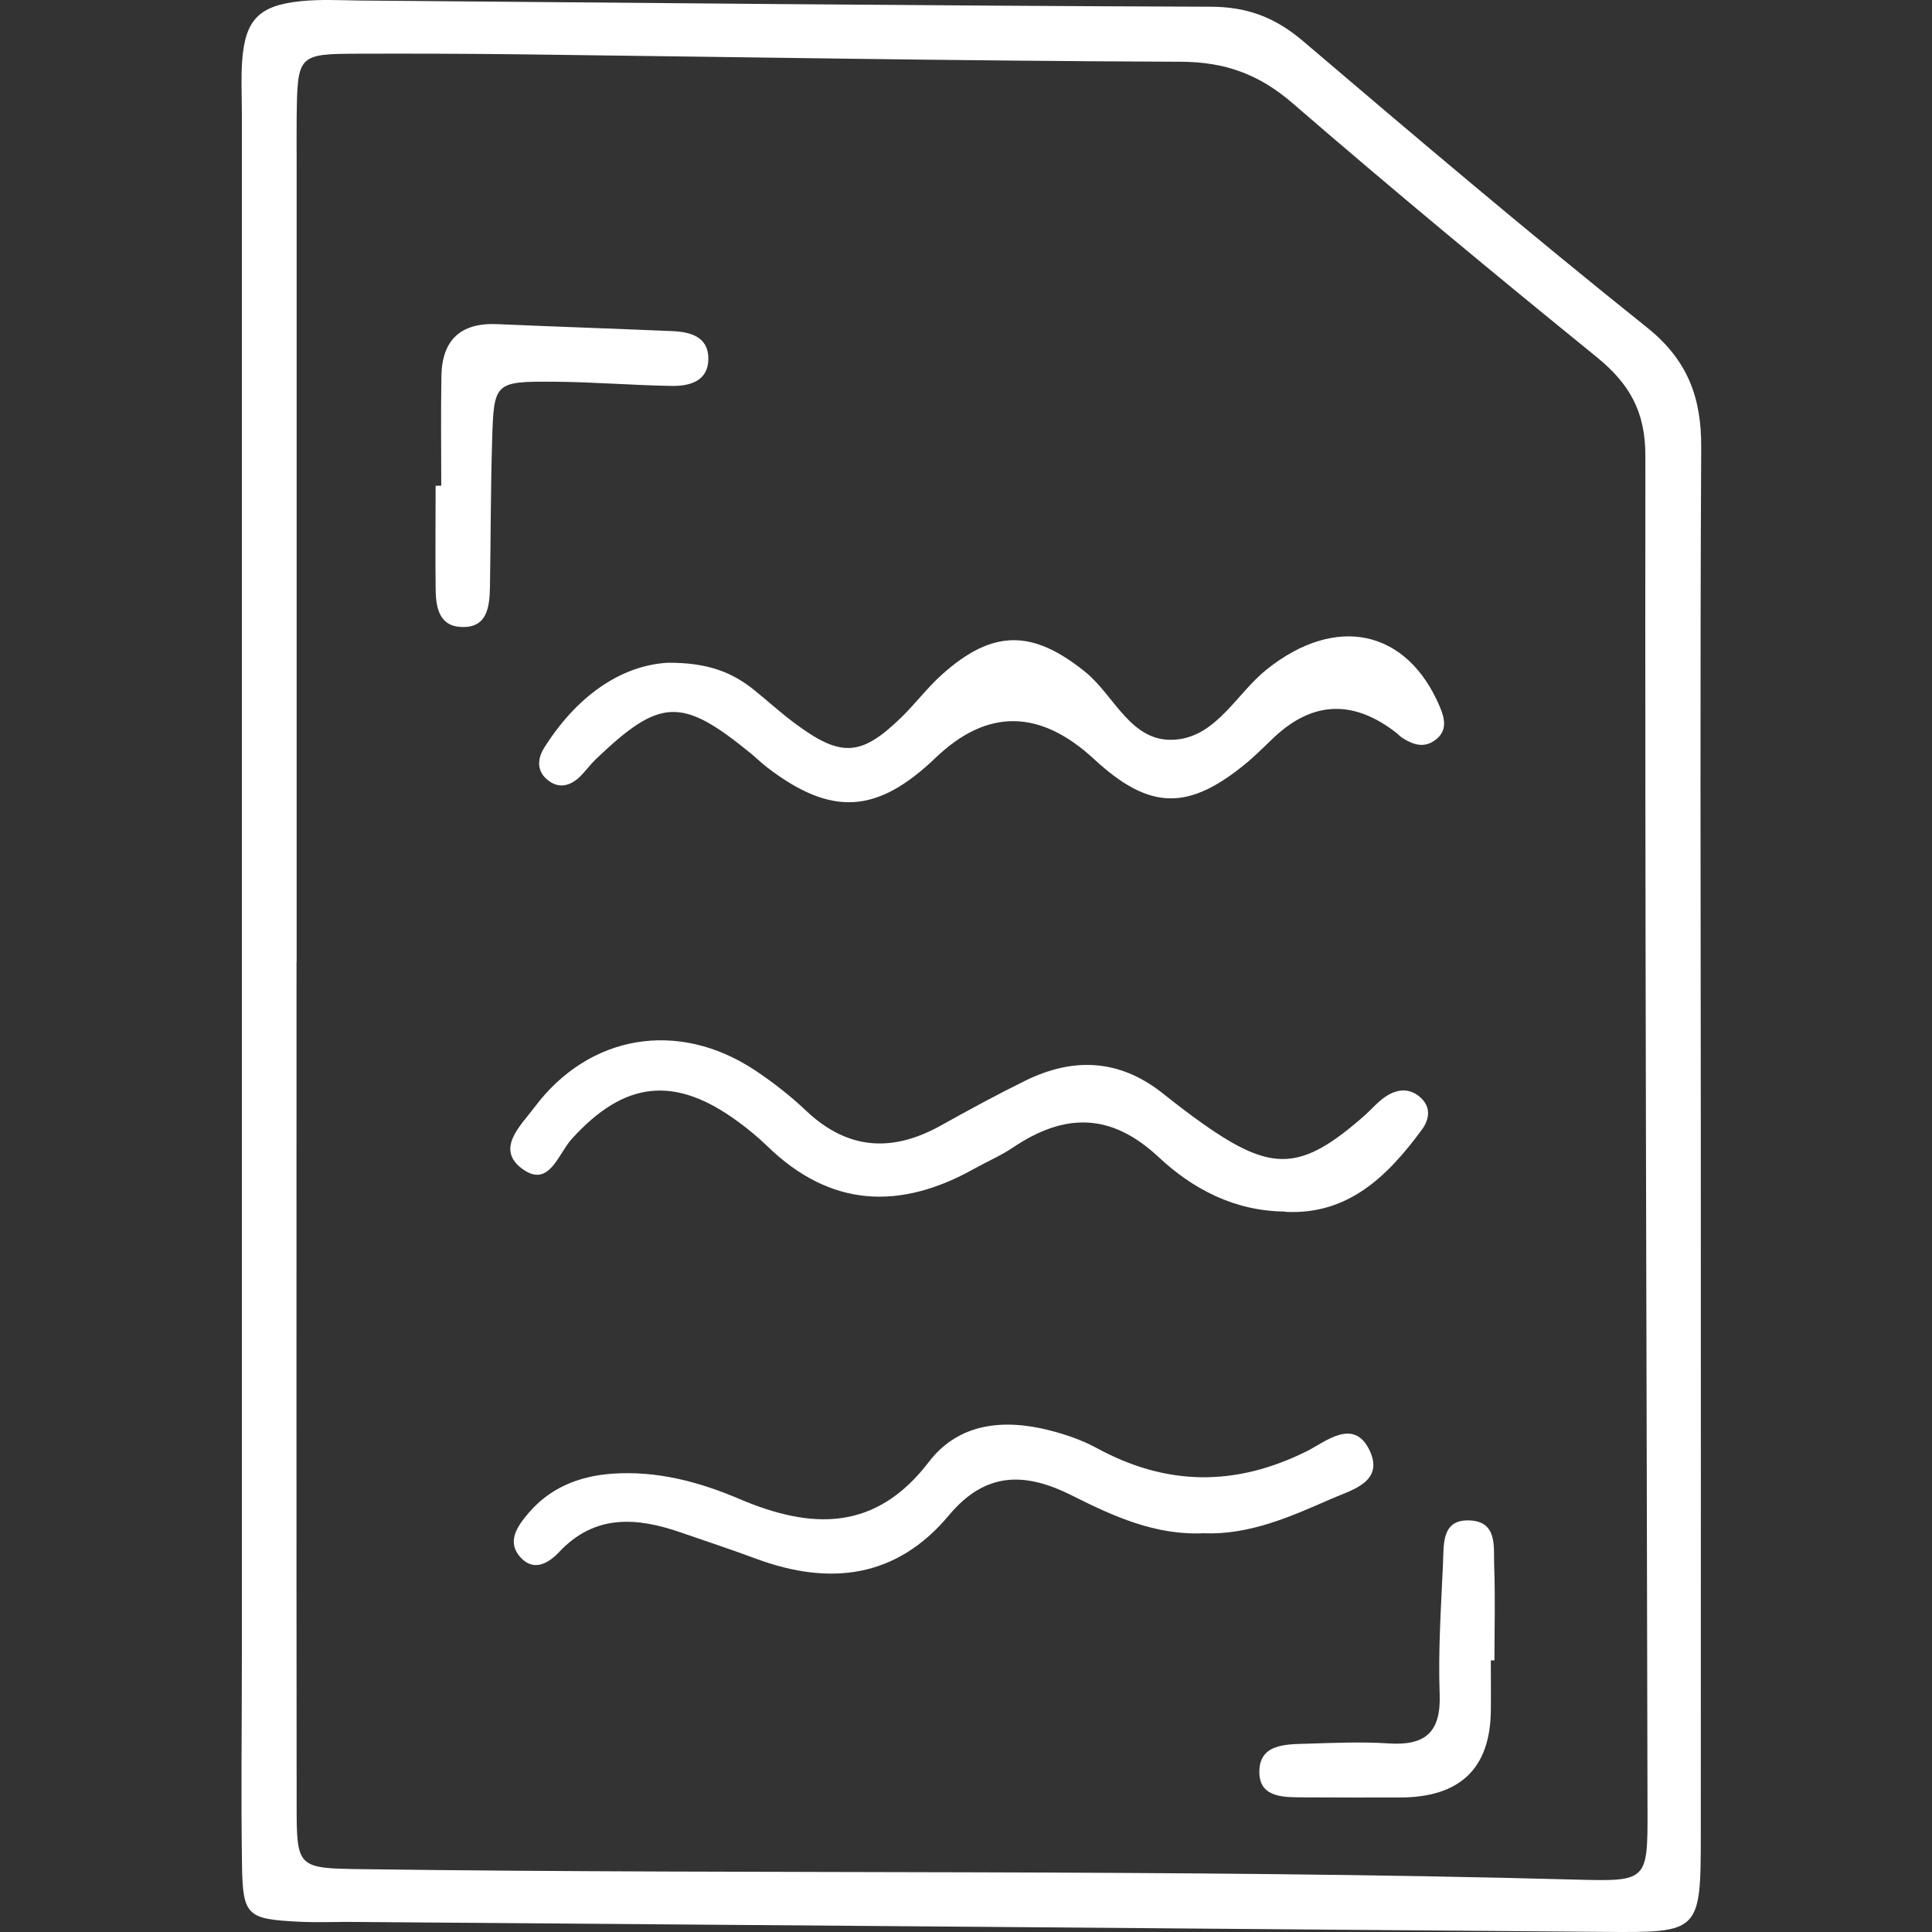
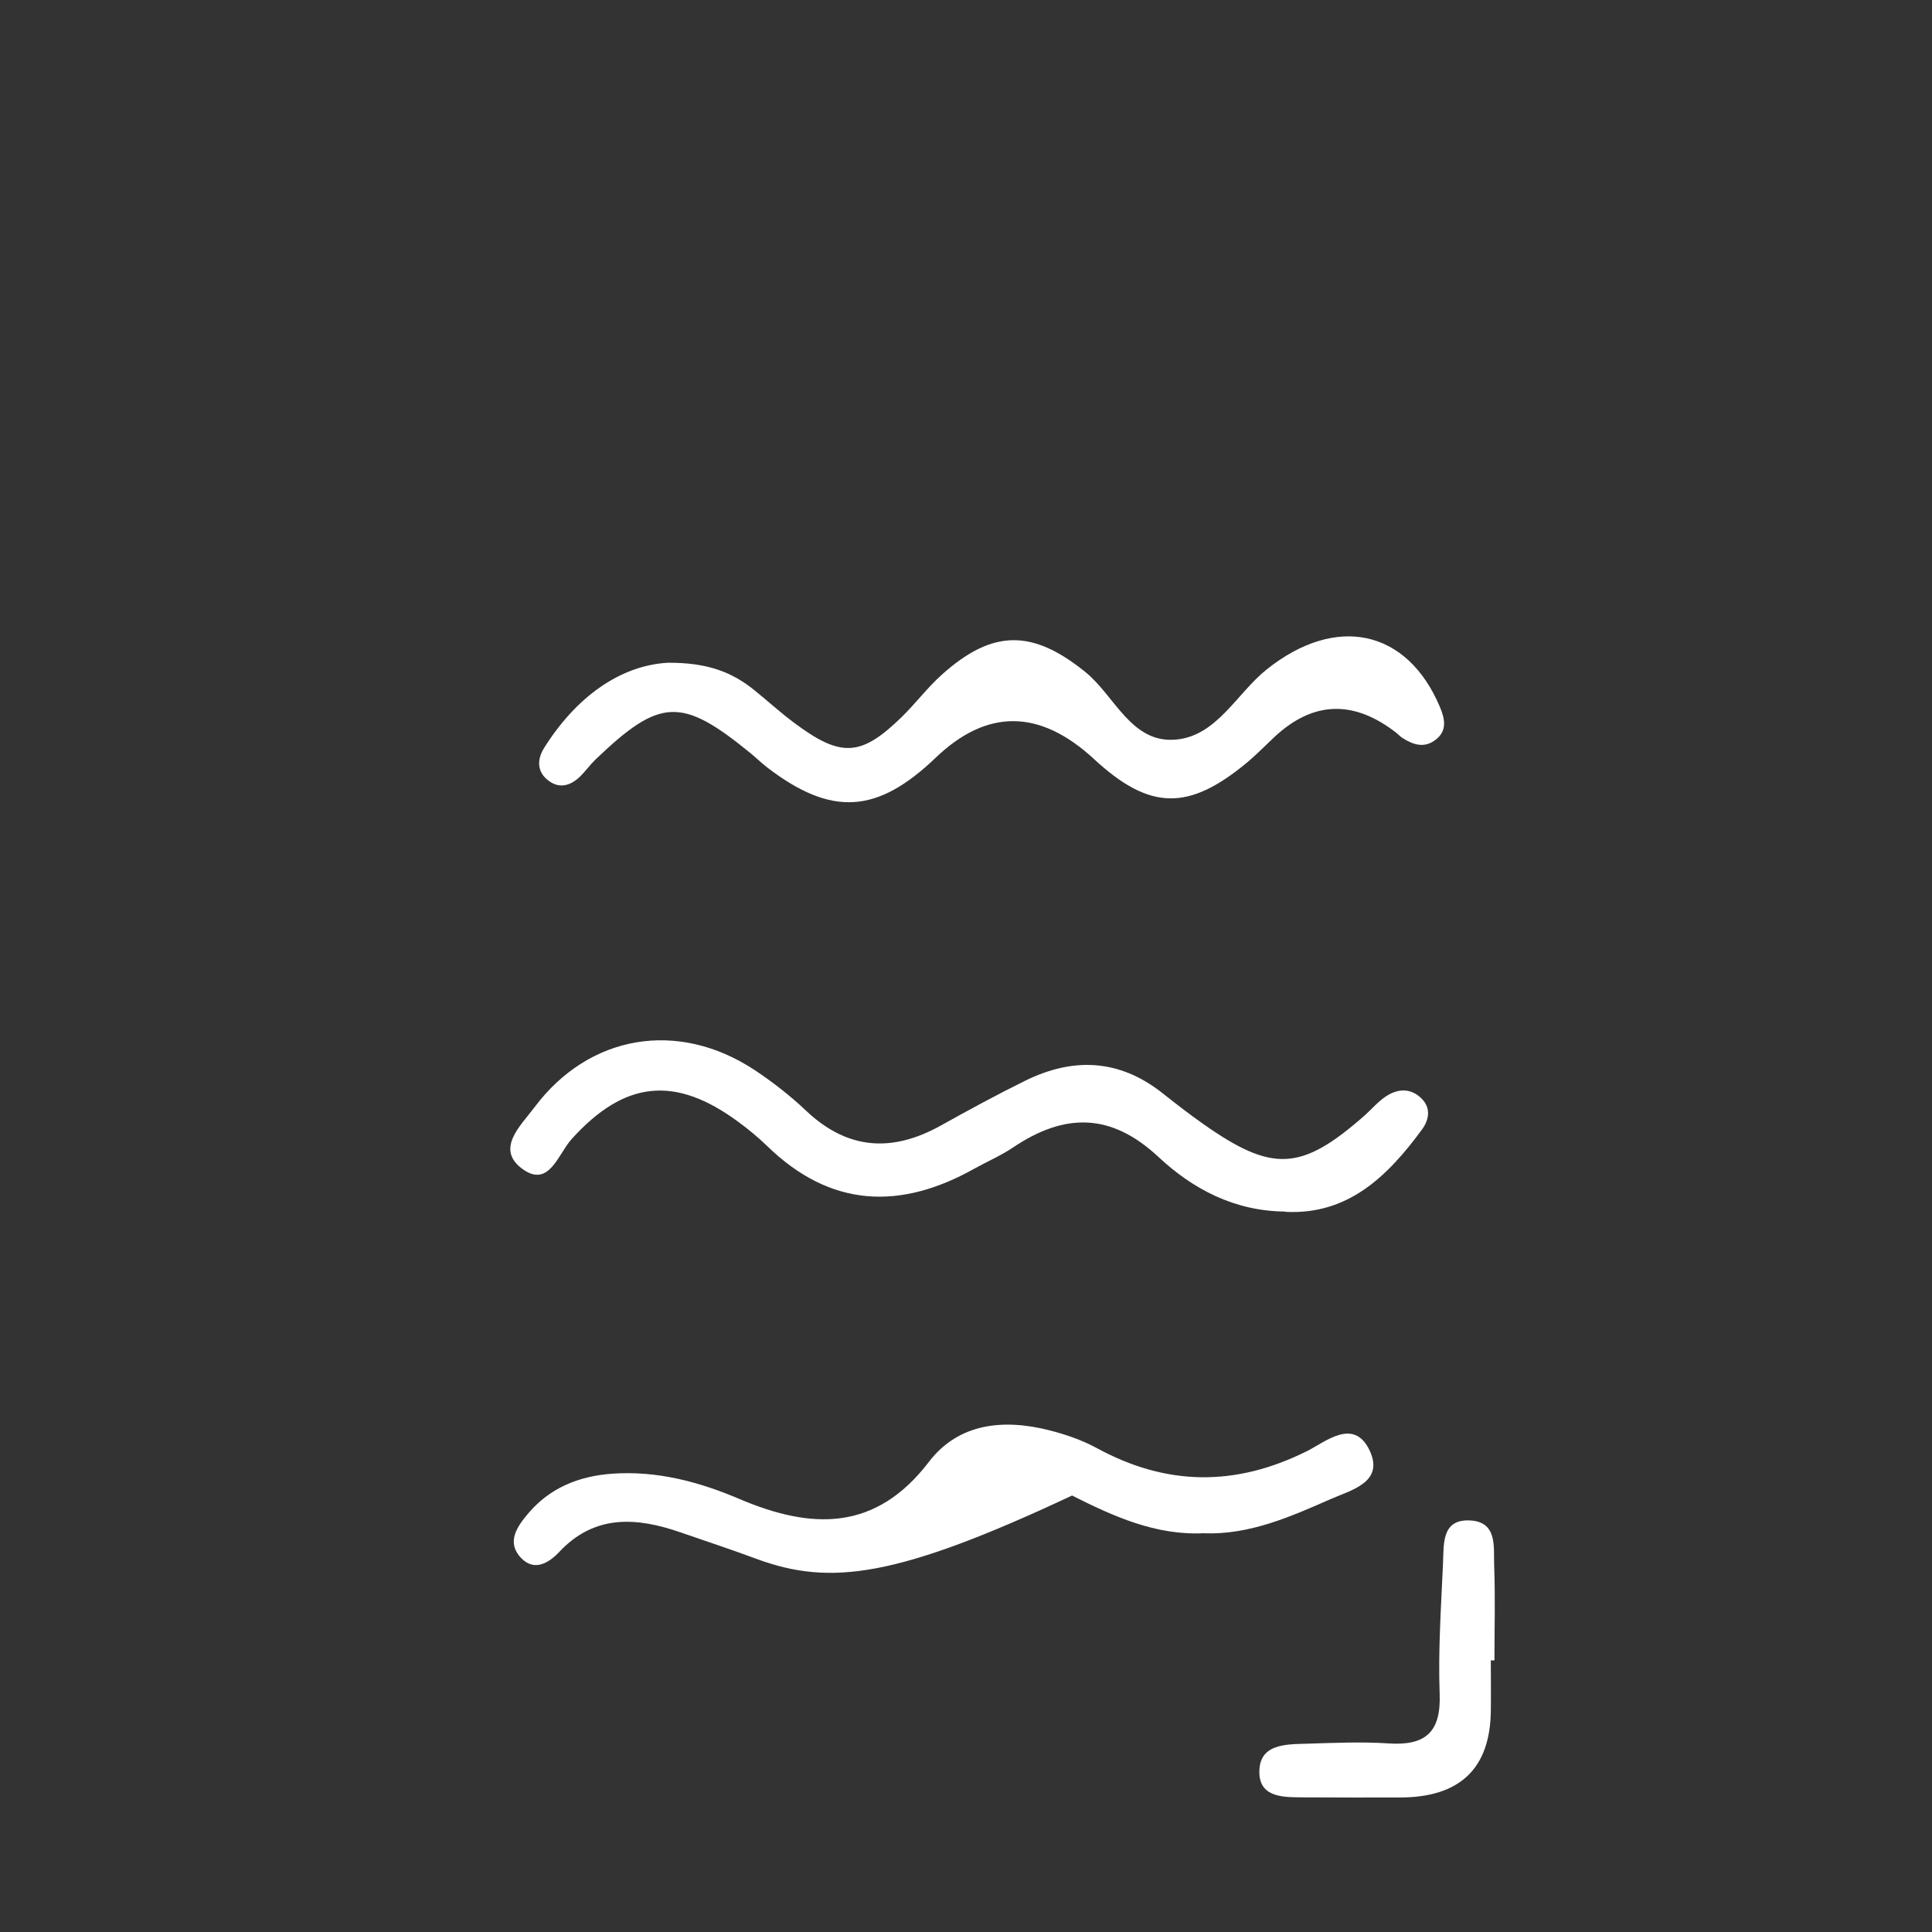
<svg xmlns="http://www.w3.org/2000/svg" width="48" height="48" viewBox="0 0 48 48" fill="none">
  <rect x="0" y="0" width="48" height="48" fill="#333333" stroke="none" />
-   <path d="M6.009 24.125C6.009 17.015 6.009 9.905 6.009 2.794C6.009 2.37 5.986 1.942 6.016 1.517C6.09 0.494 6.431 0.137 7.467 0.03C7.948 -0.02 8.44 0.006 8.924 0.013C15.971 0.07 23.021 0.143 30.068 0.167C30.984 0.167 31.679 0.431 32.368 1.016C35.189 3.419 38.017 5.816 40.912 8.13C41.932 8.945 42.273 9.878 42.266 11.118C42.236 16.707 42.253 22.3 42.256 27.889C42.256 33.783 42.26 39.68 42.256 45.573C42.256 48.02 42.23 48.017 39.843 47.997C29.453 47.91 19.063 47.83 8.67 47.749C8.246 47.749 7.818 47.766 7.393 47.743C6.147 47.679 6.033 47.589 6.013 46.362C5.986 44.66 6.009 42.959 6.009 41.258C6.009 35.544 6.009 29.832 6.009 24.122V24.125ZM7.367 23.901C7.367 30.885 7.363 37.864 7.37 44.848C7.37 46.412 7.39 46.416 8.985 46.439C19.06 46.573 29.139 46.426 39.218 46.7C40.916 46.746 40.936 46.71 40.932 45.012C40.912 33.779 40.866 22.551 40.879 11.319C40.879 10.212 40.474 9.524 39.662 8.865C37.118 6.799 34.591 4.707 32.114 2.564C31.278 1.842 30.433 1.537 29.329 1.534C23.867 1.514 18.405 1.417 12.943 1.35C11.605 1.334 10.272 1.33 8.934 1.334C7.39 1.34 7.39 1.347 7.37 2.958C7.367 3.323 7.37 3.687 7.37 4.051C7.37 10.67 7.37 17.286 7.37 23.905L7.367 23.901Z" fill="white" />
  <path d="M16.573 16.466C17.606 16.456 18.208 16.717 18.743 17.148C19.074 17.415 19.388 17.703 19.729 17.957C20.896 18.829 21.39 18.802 22.407 17.81C22.754 17.469 23.049 17.074 23.41 16.753C24.67 15.627 25.659 15.637 26.97 16.7C27.702 17.295 28.106 18.472 29.213 18.375C30.232 18.288 30.724 17.228 31.473 16.63C33.194 15.259 34.959 15.633 35.775 17.566C35.895 17.853 35.965 18.154 35.665 18.381C35.377 18.602 35.096 18.498 34.829 18.325C34.779 18.291 34.739 18.244 34.692 18.207C33.633 17.383 32.626 17.415 31.67 18.304C31.449 18.512 31.235 18.729 31.005 18.926C29.53 20.16 28.564 20.14 27.174 18.853C25.83 17.614 24.521 17.605 23.246 18.826C21.788 20.223 20.655 20.287 19.061 19.067C18.917 18.956 18.786 18.826 18.646 18.712C16.931 17.312 16.4 17.332 14.792 18.873C14.661 19 14.554 19.15 14.427 19.277C14.19 19.518 13.902 19.608 13.622 19.391C13.341 19.177 13.338 18.873 13.518 18.582C14.307 17.328 15.39 16.539 16.584 16.466H16.573Z" fill="white" />
  <path d="M31.933 30.101C30.663 30.091 29.63 29.536 28.785 28.747C27.598 27.637 26.445 27.651 25.171 28.507C24.87 28.711 24.532 28.854 24.215 29.031C22.36 30.074 20.628 30.004 19.053 28.466C18.836 28.256 18.599 28.062 18.355 27.881C16.777 26.712 15.52 26.842 14.203 28.299C13.869 28.667 13.648 29.503 13.006 29.061C12.281 28.56 12.939 27.965 13.274 27.517C14.634 25.695 16.85 25.328 18.753 26.588C19.207 26.889 19.642 27.23 20.036 27.604C21.066 28.573 22.169 28.634 23.372 27.965C24.061 27.581 24.756 27.203 25.462 26.855C26.655 26.264 27.802 26.307 28.878 27.156C29.212 27.42 29.547 27.681 29.894 27.925C31.613 29.135 32.328 29.098 33.896 27.721C34.076 27.561 34.237 27.367 34.437 27.236C34.705 27.062 35.006 27.022 35.276 27.253C35.564 27.5 35.514 27.811 35.327 28.065C34.474 29.225 33.491 30.188 31.937 30.108L31.933 30.101Z" fill="white" />
-   <path d="M29.917 38.092C28.717 38.155 27.657 37.67 26.635 37.156C25.461 36.567 24.482 36.561 23.573 37.65C22.276 39.202 20.624 39.405 18.796 38.73C18.171 38.499 17.539 38.289 16.91 38.072C15.817 37.694 14.774 37.617 13.892 38.56C13.627 38.84 13.273 39.044 12.952 38.713C12.565 38.312 12.855 37.918 13.129 37.594C13.668 36.962 14.383 36.674 15.205 36.614C16.325 36.534 17.372 36.815 18.381 37.246C20.163 38.001 21.751 38.055 23.078 36.32C23.817 35.354 24.933 35.247 26.066 35.534C26.474 35.638 26.885 35.778 27.253 35.979C28.985 36.922 30.696 36.938 32.471 36.053C32.929 35.825 33.638 35.207 34.029 36.039C34.4 36.831 33.561 37.022 33.05 37.249C32.053 37.687 31.047 38.132 29.921 38.095L29.917 38.092Z" fill="white" />
-   <path d="M10.963 12.065C10.963 11.155 10.95 10.246 10.967 9.337C10.983 8.448 11.445 8.013 12.351 8.053C13.805 8.117 15.259 8.164 16.713 8.227C17.161 8.247 17.602 8.371 17.599 8.916C17.596 9.464 17.144 9.594 16.7 9.588C15.73 9.574 14.761 9.491 13.791 9.484C12.284 9.474 12.27 9.491 12.227 10.942C12.19 12.155 12.193 13.368 12.173 14.582C12.163 15.09 12.103 15.625 11.428 15.575C10.89 15.535 10.826 15.05 10.823 14.612C10.813 13.763 10.823 12.914 10.823 12.068C10.87 12.068 10.916 12.068 10.963 12.068V12.065Z" fill="white" />
+   <path d="M29.917 38.092C28.717 38.155 27.657 37.67 26.635 37.156C22.276 39.202 20.624 39.405 18.796 38.73C18.171 38.499 17.539 38.289 16.91 38.072C15.817 37.694 14.774 37.617 13.892 38.56C13.627 38.84 13.273 39.044 12.952 38.713C12.565 38.312 12.855 37.918 13.129 37.594C13.668 36.962 14.383 36.674 15.205 36.614C16.325 36.534 17.372 36.815 18.381 37.246C20.163 38.001 21.751 38.055 23.078 36.32C23.817 35.354 24.933 35.247 26.066 35.534C26.474 35.638 26.885 35.778 27.253 35.979C28.985 36.922 30.696 36.938 32.471 36.053C32.929 35.825 33.638 35.207 34.029 36.039C34.4 36.831 33.561 37.022 33.05 37.249C32.053 37.687 31.047 38.132 29.921 38.095L29.917 38.092Z" fill="white" />
  <path d="M37.039 41.255C37.039 41.679 37.045 42.101 37.039 42.525C37.016 43.945 36.265 44.656 34.785 44.658C34 44.658 33.211 44.661 32.425 44.655C31.944 44.651 31.312 44.685 31.289 44.063C31.262 43.314 31.951 43.338 32.492 43.321C33.157 43.301 33.826 43.271 34.488 43.314C35.401 43.378 35.805 43.05 35.768 42.084C35.728 40.998 35.805 39.908 35.852 38.821C35.872 38.353 35.818 37.738 36.524 37.775C37.212 37.812 37.105 38.44 37.122 38.895C37.152 39.68 37.129 40.466 37.129 41.252C37.099 41.252 37.069 41.252 37.035 41.252L37.039 41.255Z" fill="white" />
</svg>